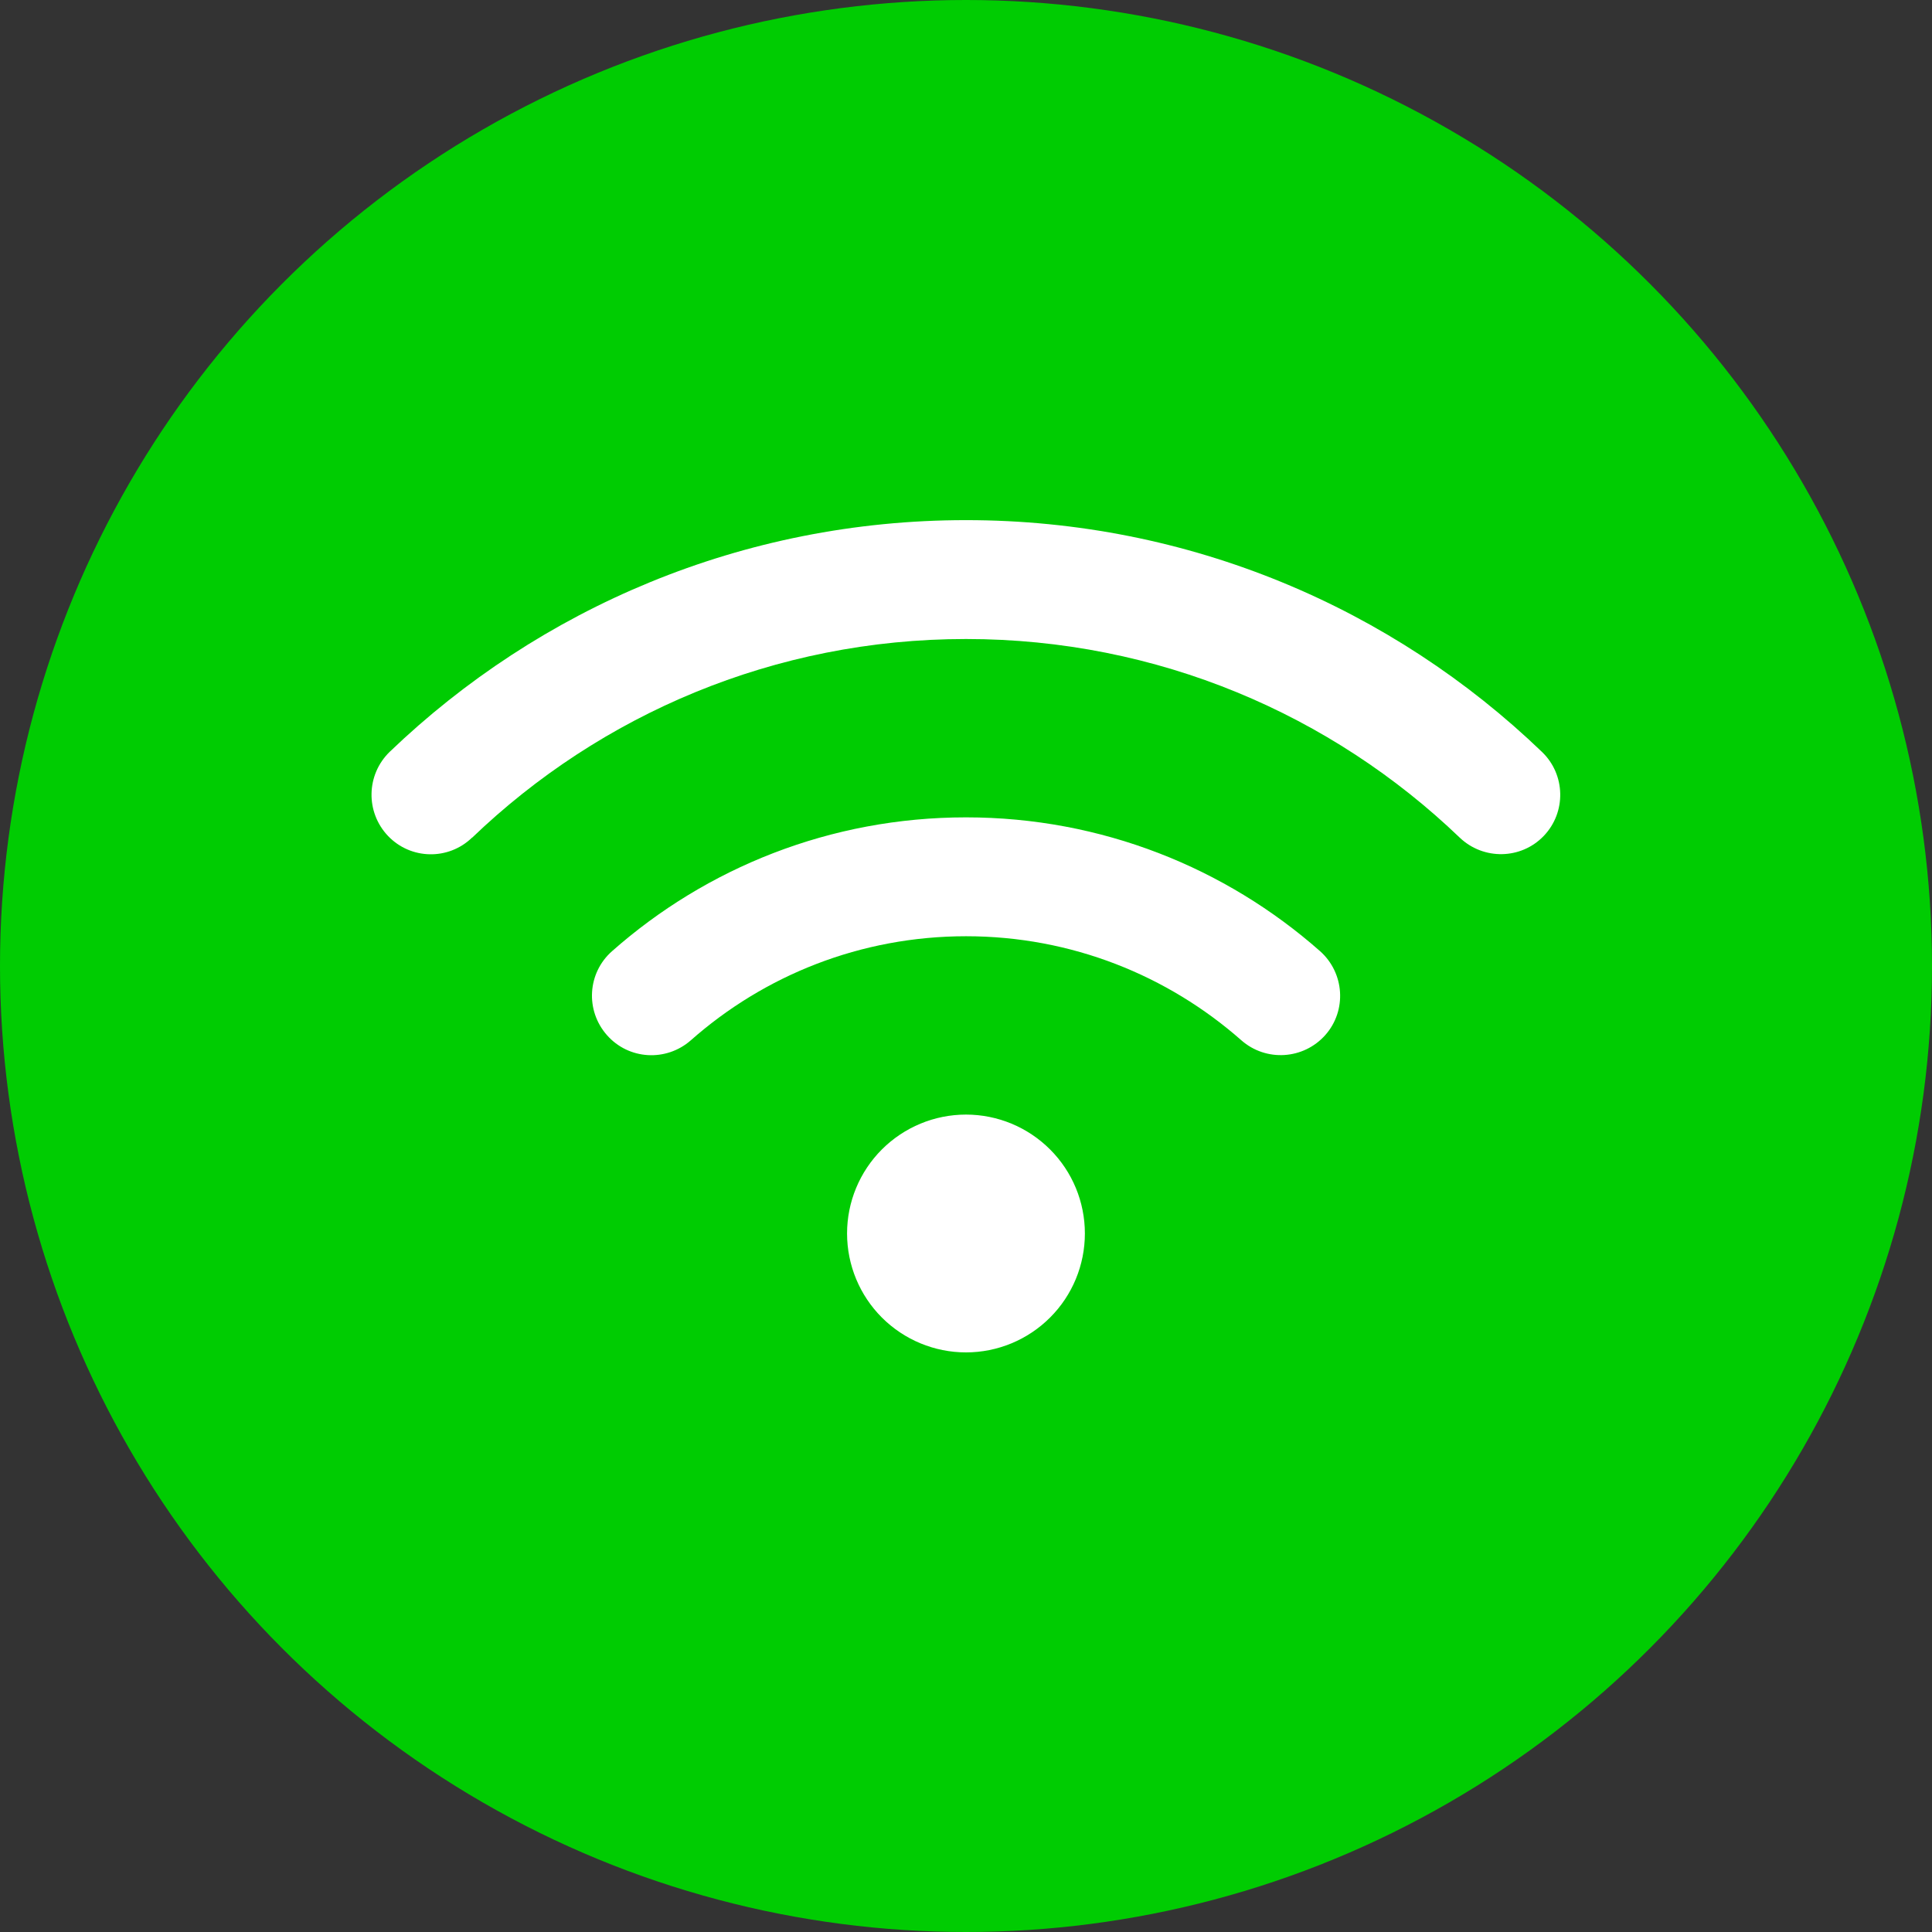
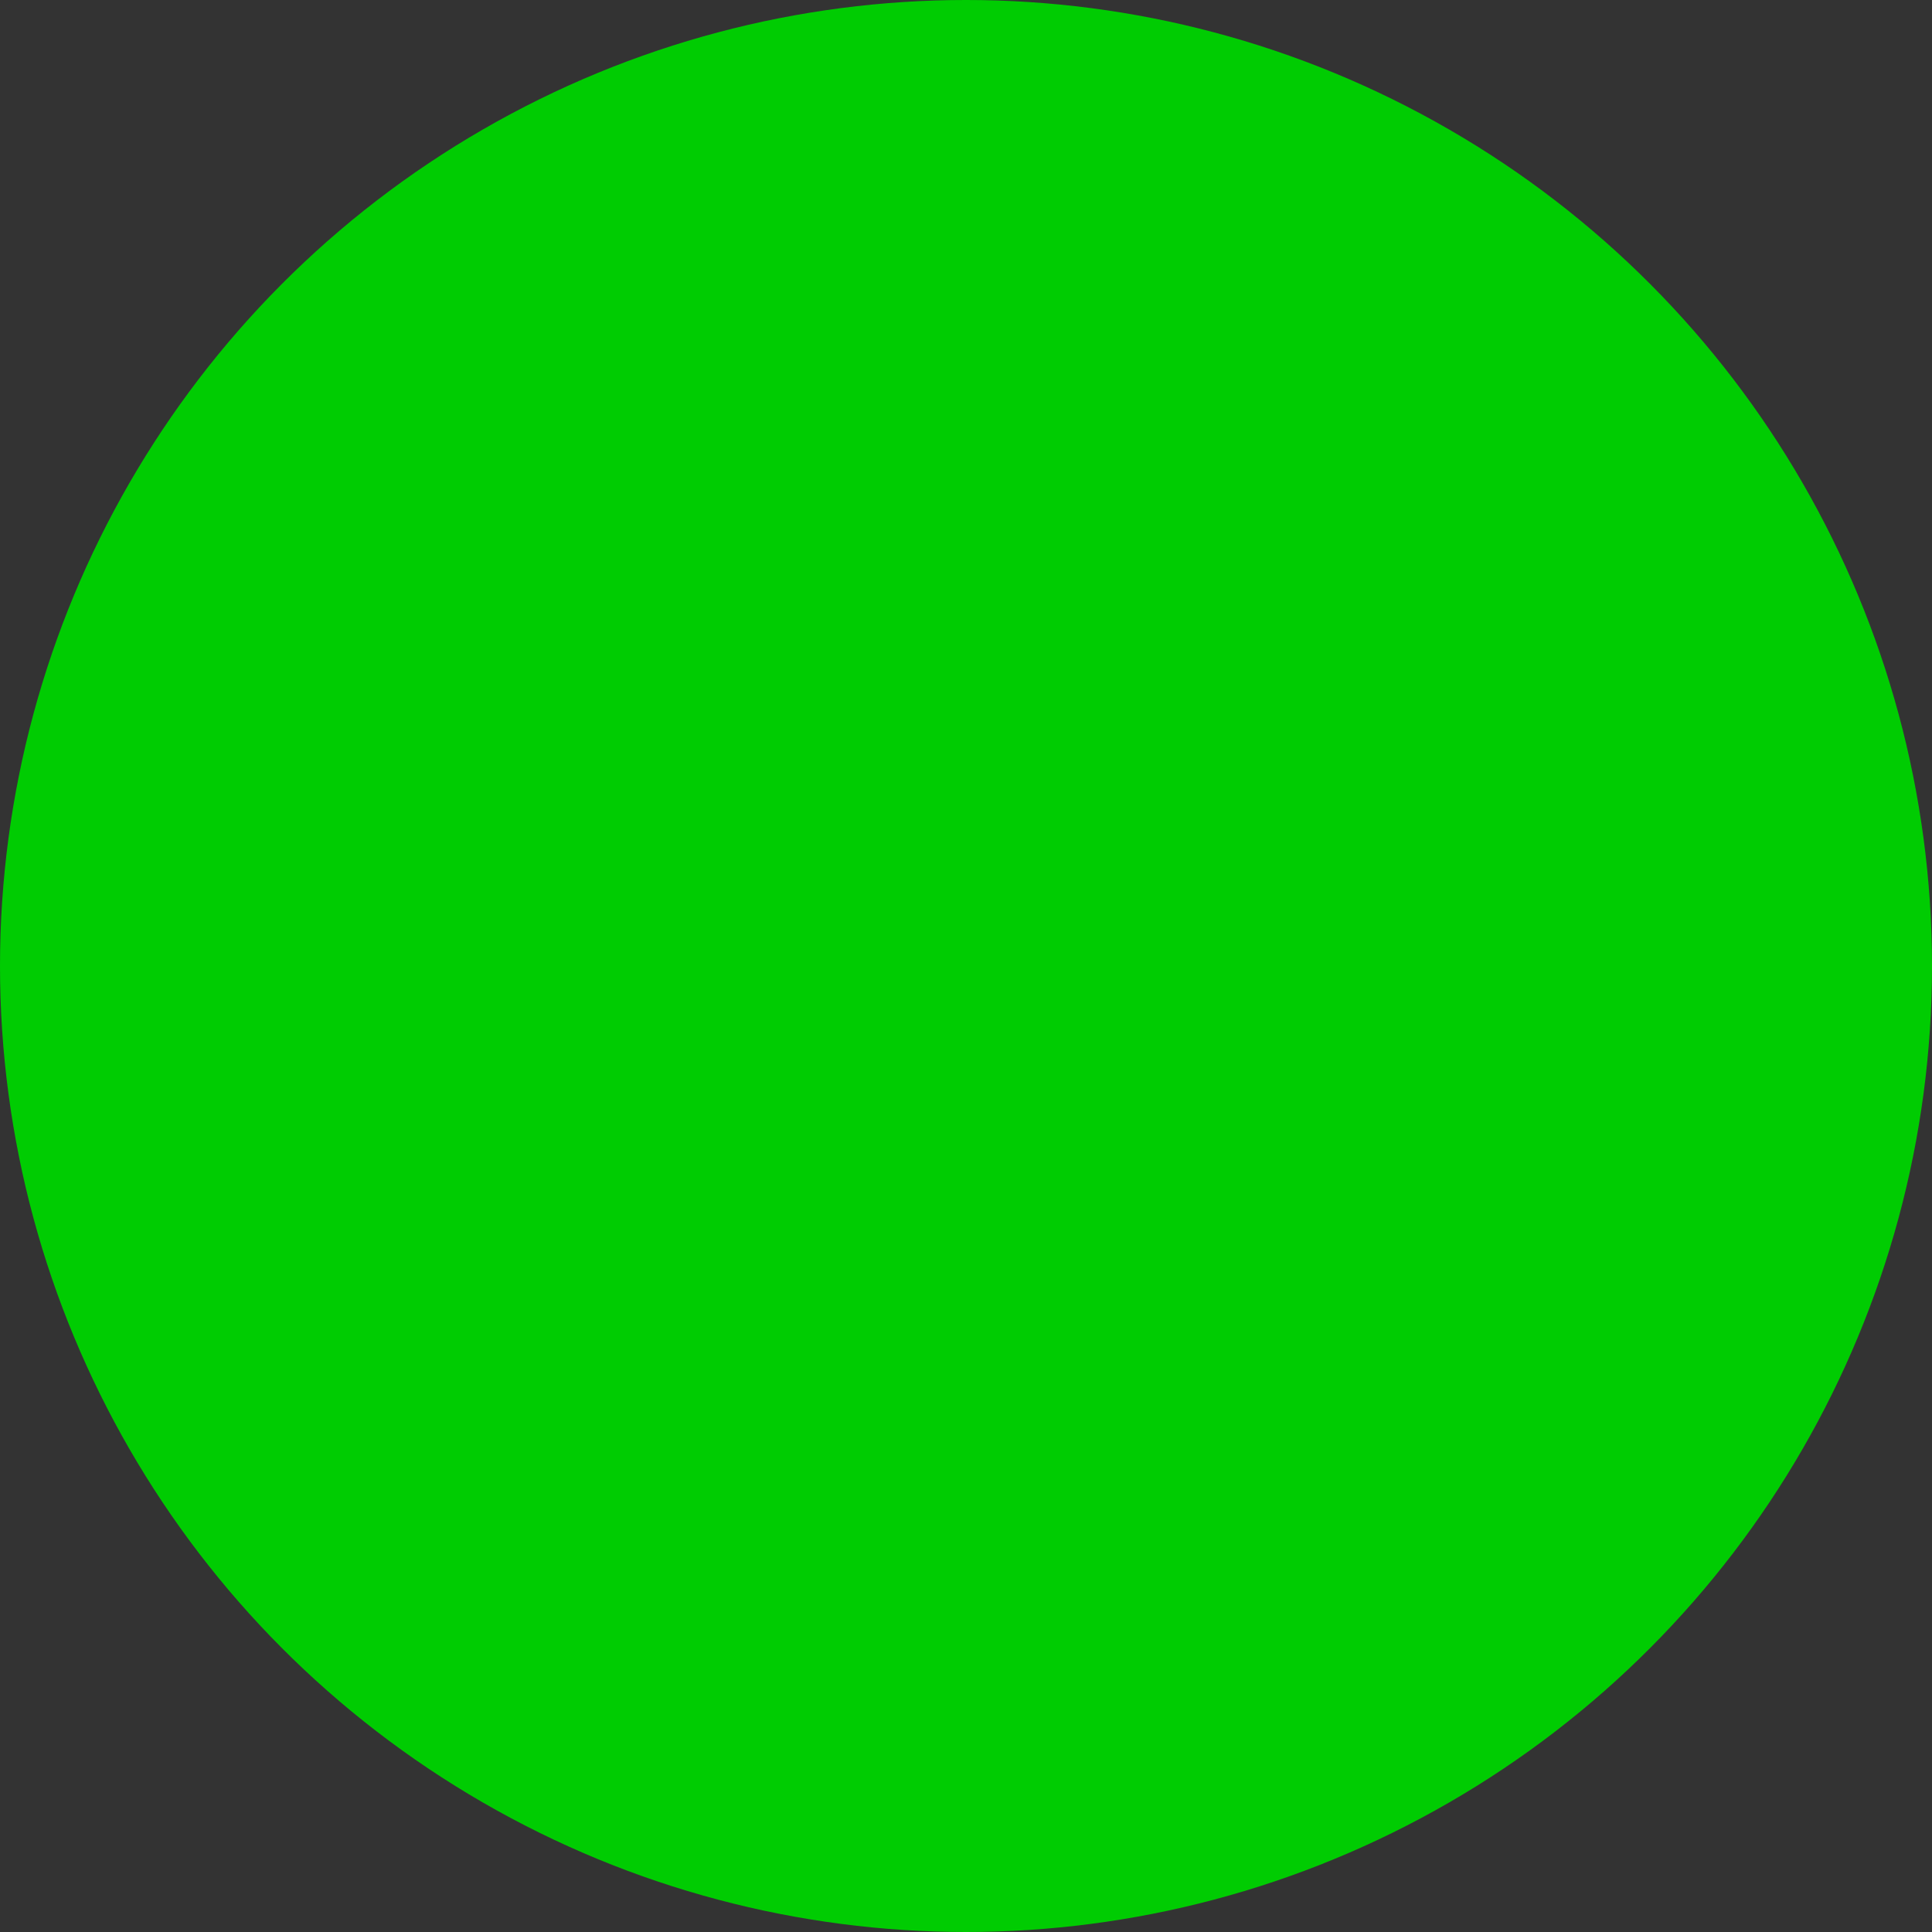
<svg xmlns="http://www.w3.org/2000/svg" width="32" height="32" viewBox="0 0 32 32" fill="none">
  <rect x="0" y="0" width="32" height="32" fill="#333333" stroke="none" />
  <circle cx="16" cy="16" r="16" fill="#00CC02" />
-   <path d="M7.821 13.874C9.944 11.837 12.824 10.584 16 10.584C19.175 10.584 22.055 11.837 24.178 13.874C24.572 14.249 25.194 14.237 25.569 13.846C25.944 13.455 25.932 12.831 25.541 12.455C23.067 10.077 19.704 8.615 16 8.615C12.295 8.615 8.932 10.077 6.455 12.452C6.064 12.831 6.052 13.452 6.427 13.846C6.803 14.24 7.427 14.252 7.818 13.874H7.821ZM16 15.507C17.747 15.507 19.341 16.157 20.56 17.23C20.969 17.59 21.59 17.55 21.951 17.144C22.311 16.738 22.27 16.114 21.864 15.754C20.301 14.375 18.246 13.538 16 13.538C13.754 13.538 11.698 14.375 10.138 15.754C9.729 16.114 9.692 16.735 10.052 17.144C10.412 17.554 11.034 17.59 11.443 17.23C12.658 16.157 14.252 15.507 16.003 15.507H16ZM17.969 20.43C17.969 19.908 17.762 19.407 17.392 19.038C17.023 18.669 16.522 18.461 16 18.461C15.477 18.461 14.977 18.669 14.607 19.038C14.238 19.407 14.03 19.908 14.03 20.43C14.03 20.953 14.238 21.454 14.607 21.823C14.977 22.192 15.477 22.4 16 22.4C16.522 22.4 17.023 22.192 17.392 21.823C17.762 21.454 17.969 20.953 17.969 20.43Z" fill="white" />
</svg>